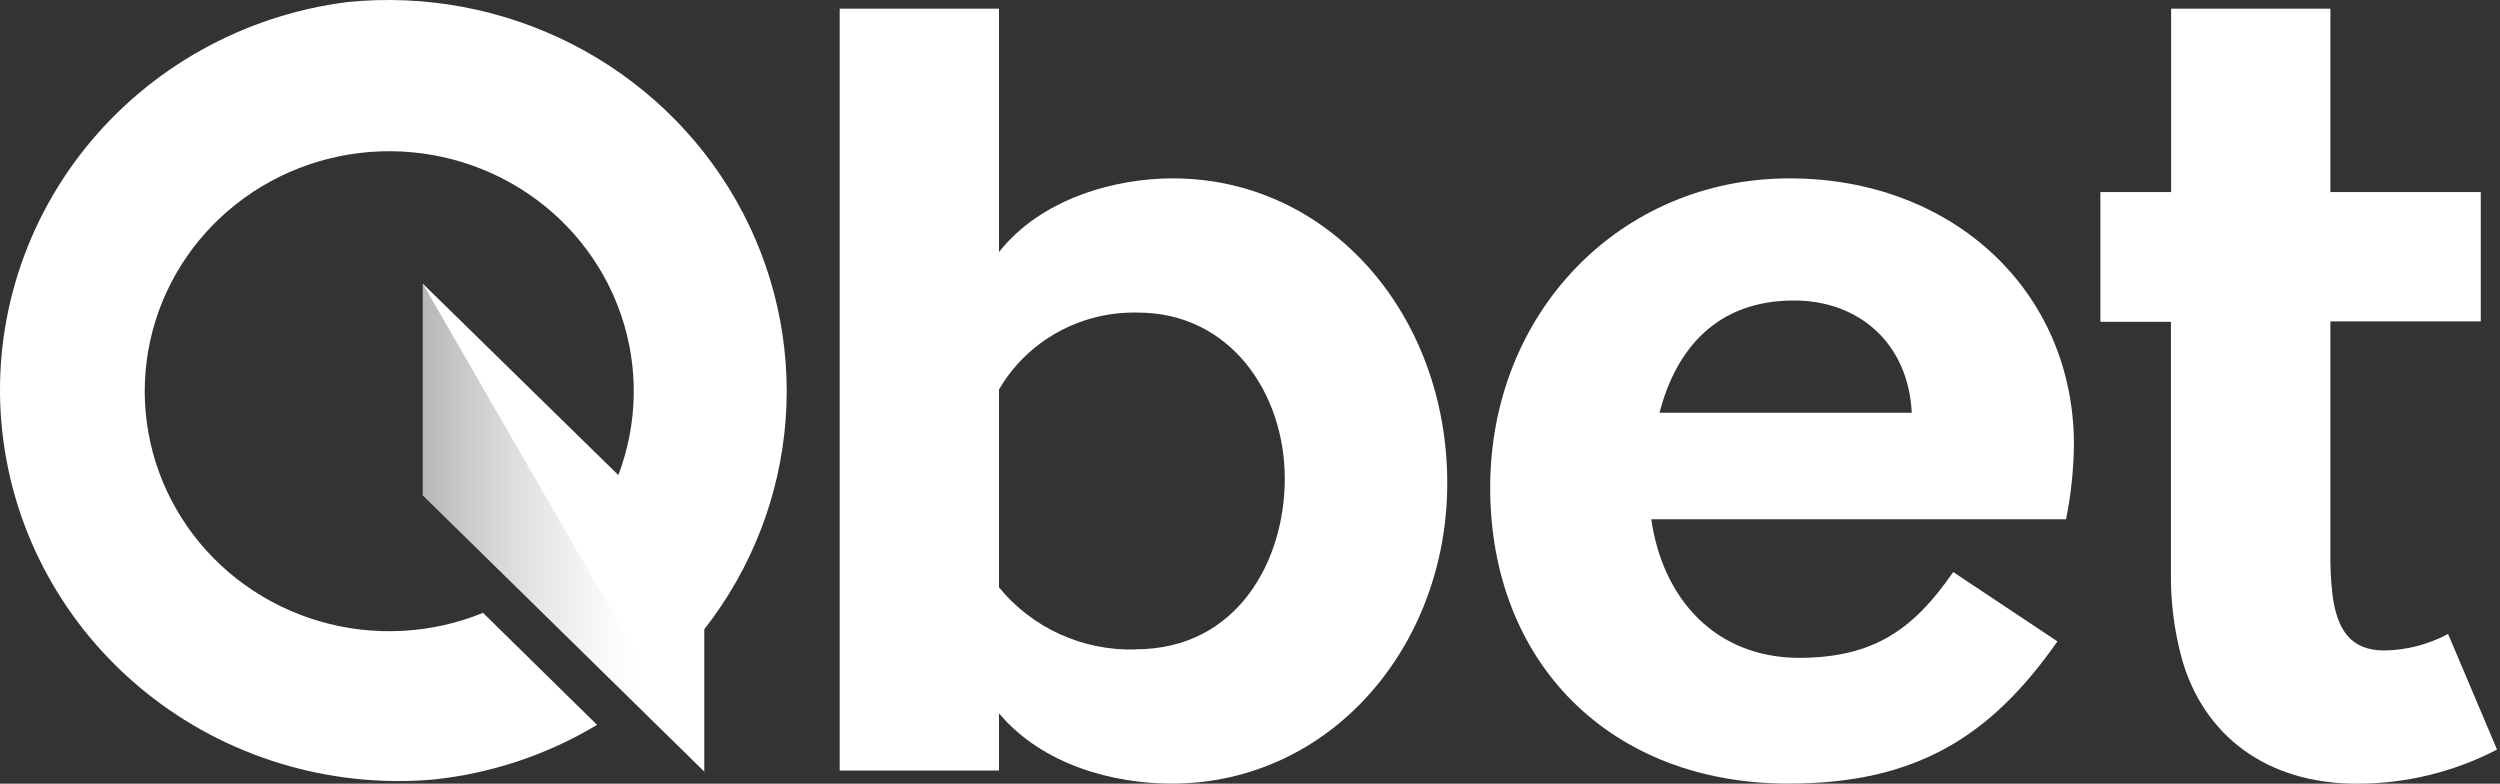
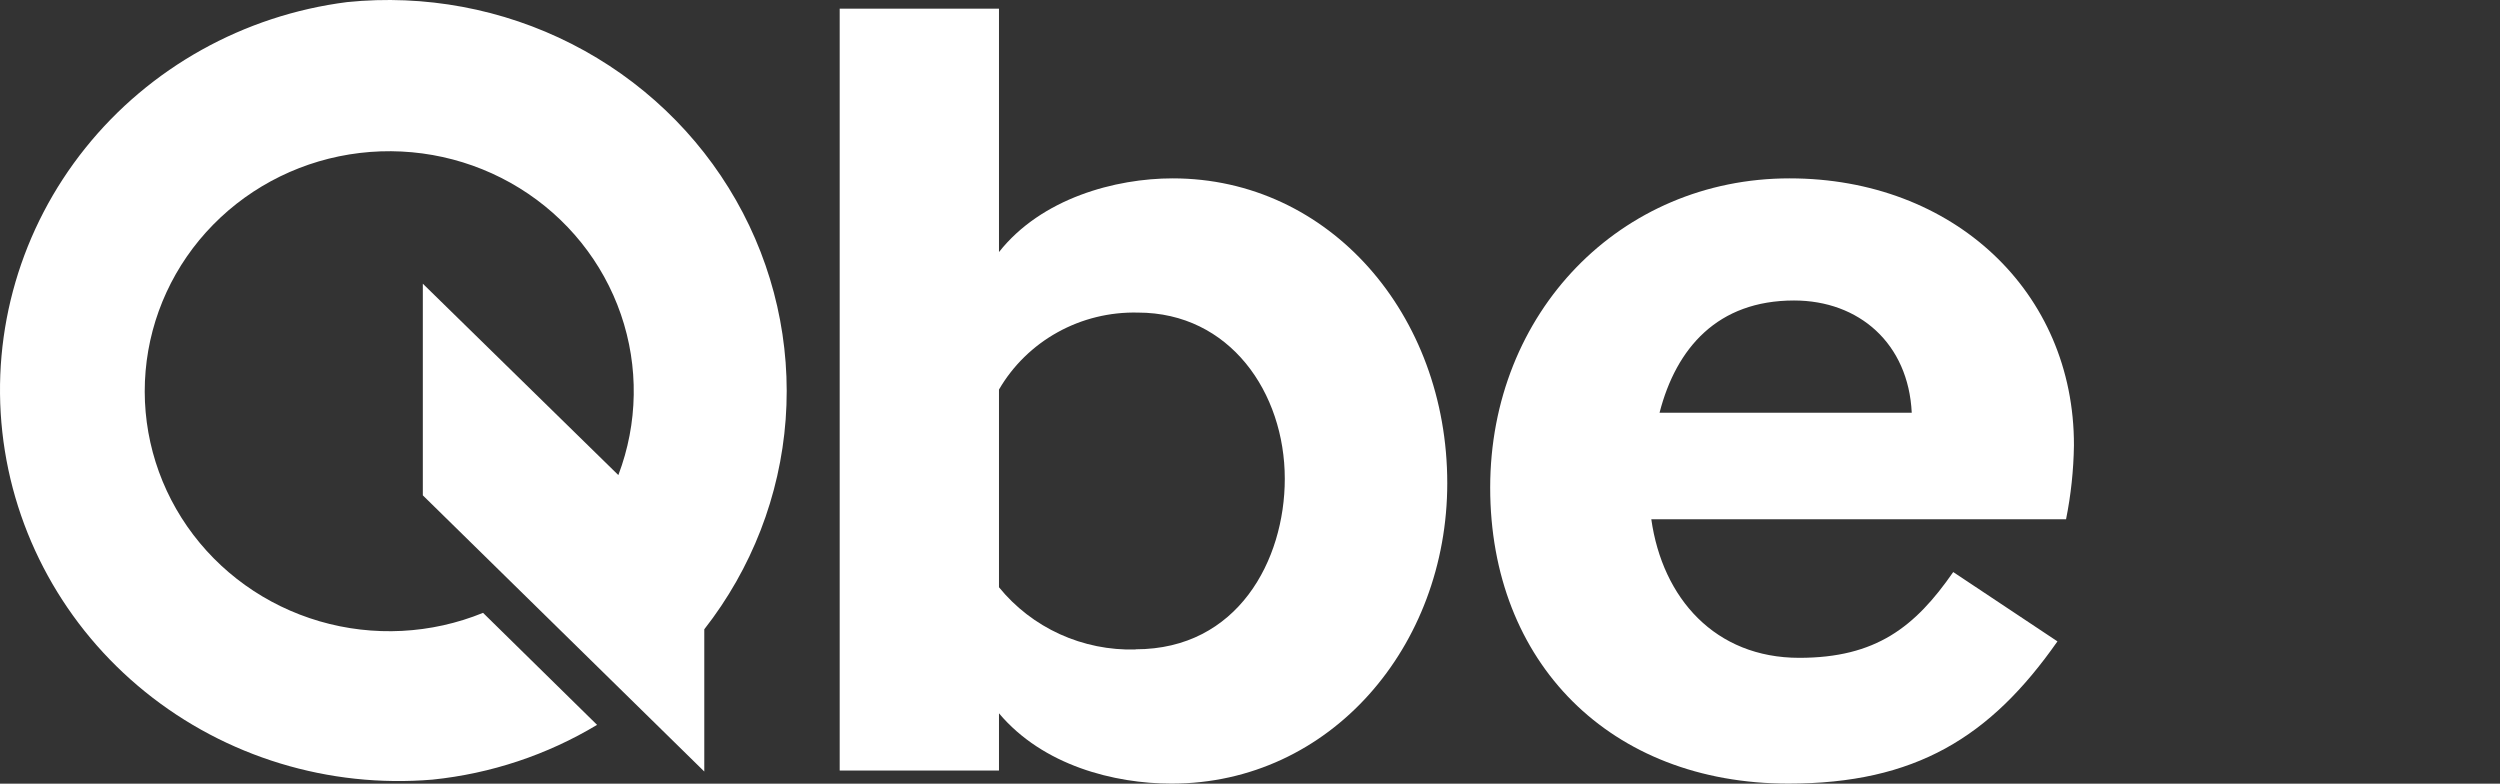
<svg xmlns="http://www.w3.org/2000/svg" x="0px" y="0px" viewBox="0 0 319 100" style="enable-background:new 0 0 319 100;">
  <rect x="0" y="0" width="319" height="100" fill="#333333" stroke="none" />
  <path d="M228.352 22.759C206.743 22.759 190.148 39.885 190.148 62.218C190.148 84.551 205.459 99.988 228.2 99.988C244.378 99.988 253.958 94.09 262.53 81.84L249.231 72.993C244.367 80.014 239.364 83.939 229.586 83.939C218.864 83.939 212.138 76.362 210.706 66.256H263.629C264.252 63.154 264.587 60.003 264.635 56.842C264.682 37.22 249.231 22.759 228.352 22.759ZM211.756 52.668C213.894 44.377 219.188 38.343 228.916 38.343C237.214 38.343 243.513 43.821 243.939 52.668H211.756Z" fill="white" />
  <path d="M149.635 22.759C142.342 22.759 132.901 25.288 127.47 32.162V1.107H107.144V98.321H127.47V91.017C133.098 97.697 142.203 99.989 149.483 99.989C169.798 99.989 184.671 82.43 184.671 61.652C184.671 40.169 169.66 22.759 149.635 22.759ZM144.908 82.873C141.573 82.967 138.262 82.299 135.235 80.921C132.209 79.543 129.551 77.493 127.47 74.933V49.708C129.245 46.652 131.831 44.125 134.952 42.396C138.073 40.666 141.613 39.799 145.197 39.886C156.926 39.886 163.939 50.094 163.939 61.096C163.939 71.485 157.931 82.85 144.908 82.85V82.873Z" fill="white" />
-   <path d="M312.371 80.888C309.874 82.238 307.076 82.963 304.225 82.998C299.926 82.998 298.216 80.332 297.636 75.977C297.417 74.129 297.324 72.268 297.36 70.408V41.009H316.544V24.506H297.36V1.107H277.035V24.506H268.009V41.066H277.011V72.926C276.949 76.704 277.422 80.472 278.421 84.121C281.148 93.671 289.016 100 300.746 100C306.978 100.004 313.118 98.508 318.622 95.644L312.371 80.888Z" fill="white" />
  <path d="M44.28 0.268C31.099 1.952 19.114 8.636 10.893 18.888C2.671 29.14 -1.133 42.145 0.294 55.116C1.722 68.088 8.268 79.995 18.531 88.287C28.794 96.579 41.957 100.596 55.201 99.478C62.639 98.713 69.808 96.326 76.185 92.492L61.637 78.2C55.014 80.901 47.645 81.279 40.771 79.272C33.897 77.265 27.937 72.995 23.895 67.18C19.853 61.365 17.975 54.361 18.578 47.346C19.18 40.332 22.226 33.735 27.203 28.667C32.181 23.599 38.785 20.368 45.904 19.519C53.023 18.67 60.224 20.254 66.293 24.005C72.362 27.756 76.928 33.445 79.225 40.114C81.521 46.782 81.407 54.024 78.901 60.62L53.953 36.2V63.206L89.867 98.446V80.299C95.92 72.561 99.53 63.251 100.25 53.521C100.97 43.791 98.769 34.067 93.918 25.552C89.068 17.036 81.781 10.103 72.959 5.609C64.137 1.116 54.166 -0.741 44.28 0.268Z" fill="white" />
-   <path style="mix-blend-mode:multiply" opacity="0.4" d="M53.951 36.2V63.206L89.866 98.446L53.951 36.2Z" fill="url(#paint0_linear_4611_2257)" />
+   <path style="mix-blend-mode:multiply" opacity="0.4" d="M53.951 36.2V63.206L53.951 36.2Z" fill="url(#paint0_linear_4611_2257)" />
  <defs>
    <linearGradient id="paint0_linear_4611_2257" x1="53.951" y1="67.323" x2="89.866" y2="67.323" gradientUnits="userSpaceOnUse">
      <stop stop-color="#4A4A4A" />
      <stop offset="0.2" stop-color="#898989" />
      <stop offset="0.39" stop-color="#BCBCBC" />
      <stop offset="0.56" stop-color="#E0E0E0" />
      <stop offset="0.69" stop-color="#F7F7F7" />
      <stop offset="0.78" stop-color="white" />
    </linearGradient>
  </defs>
</svg>